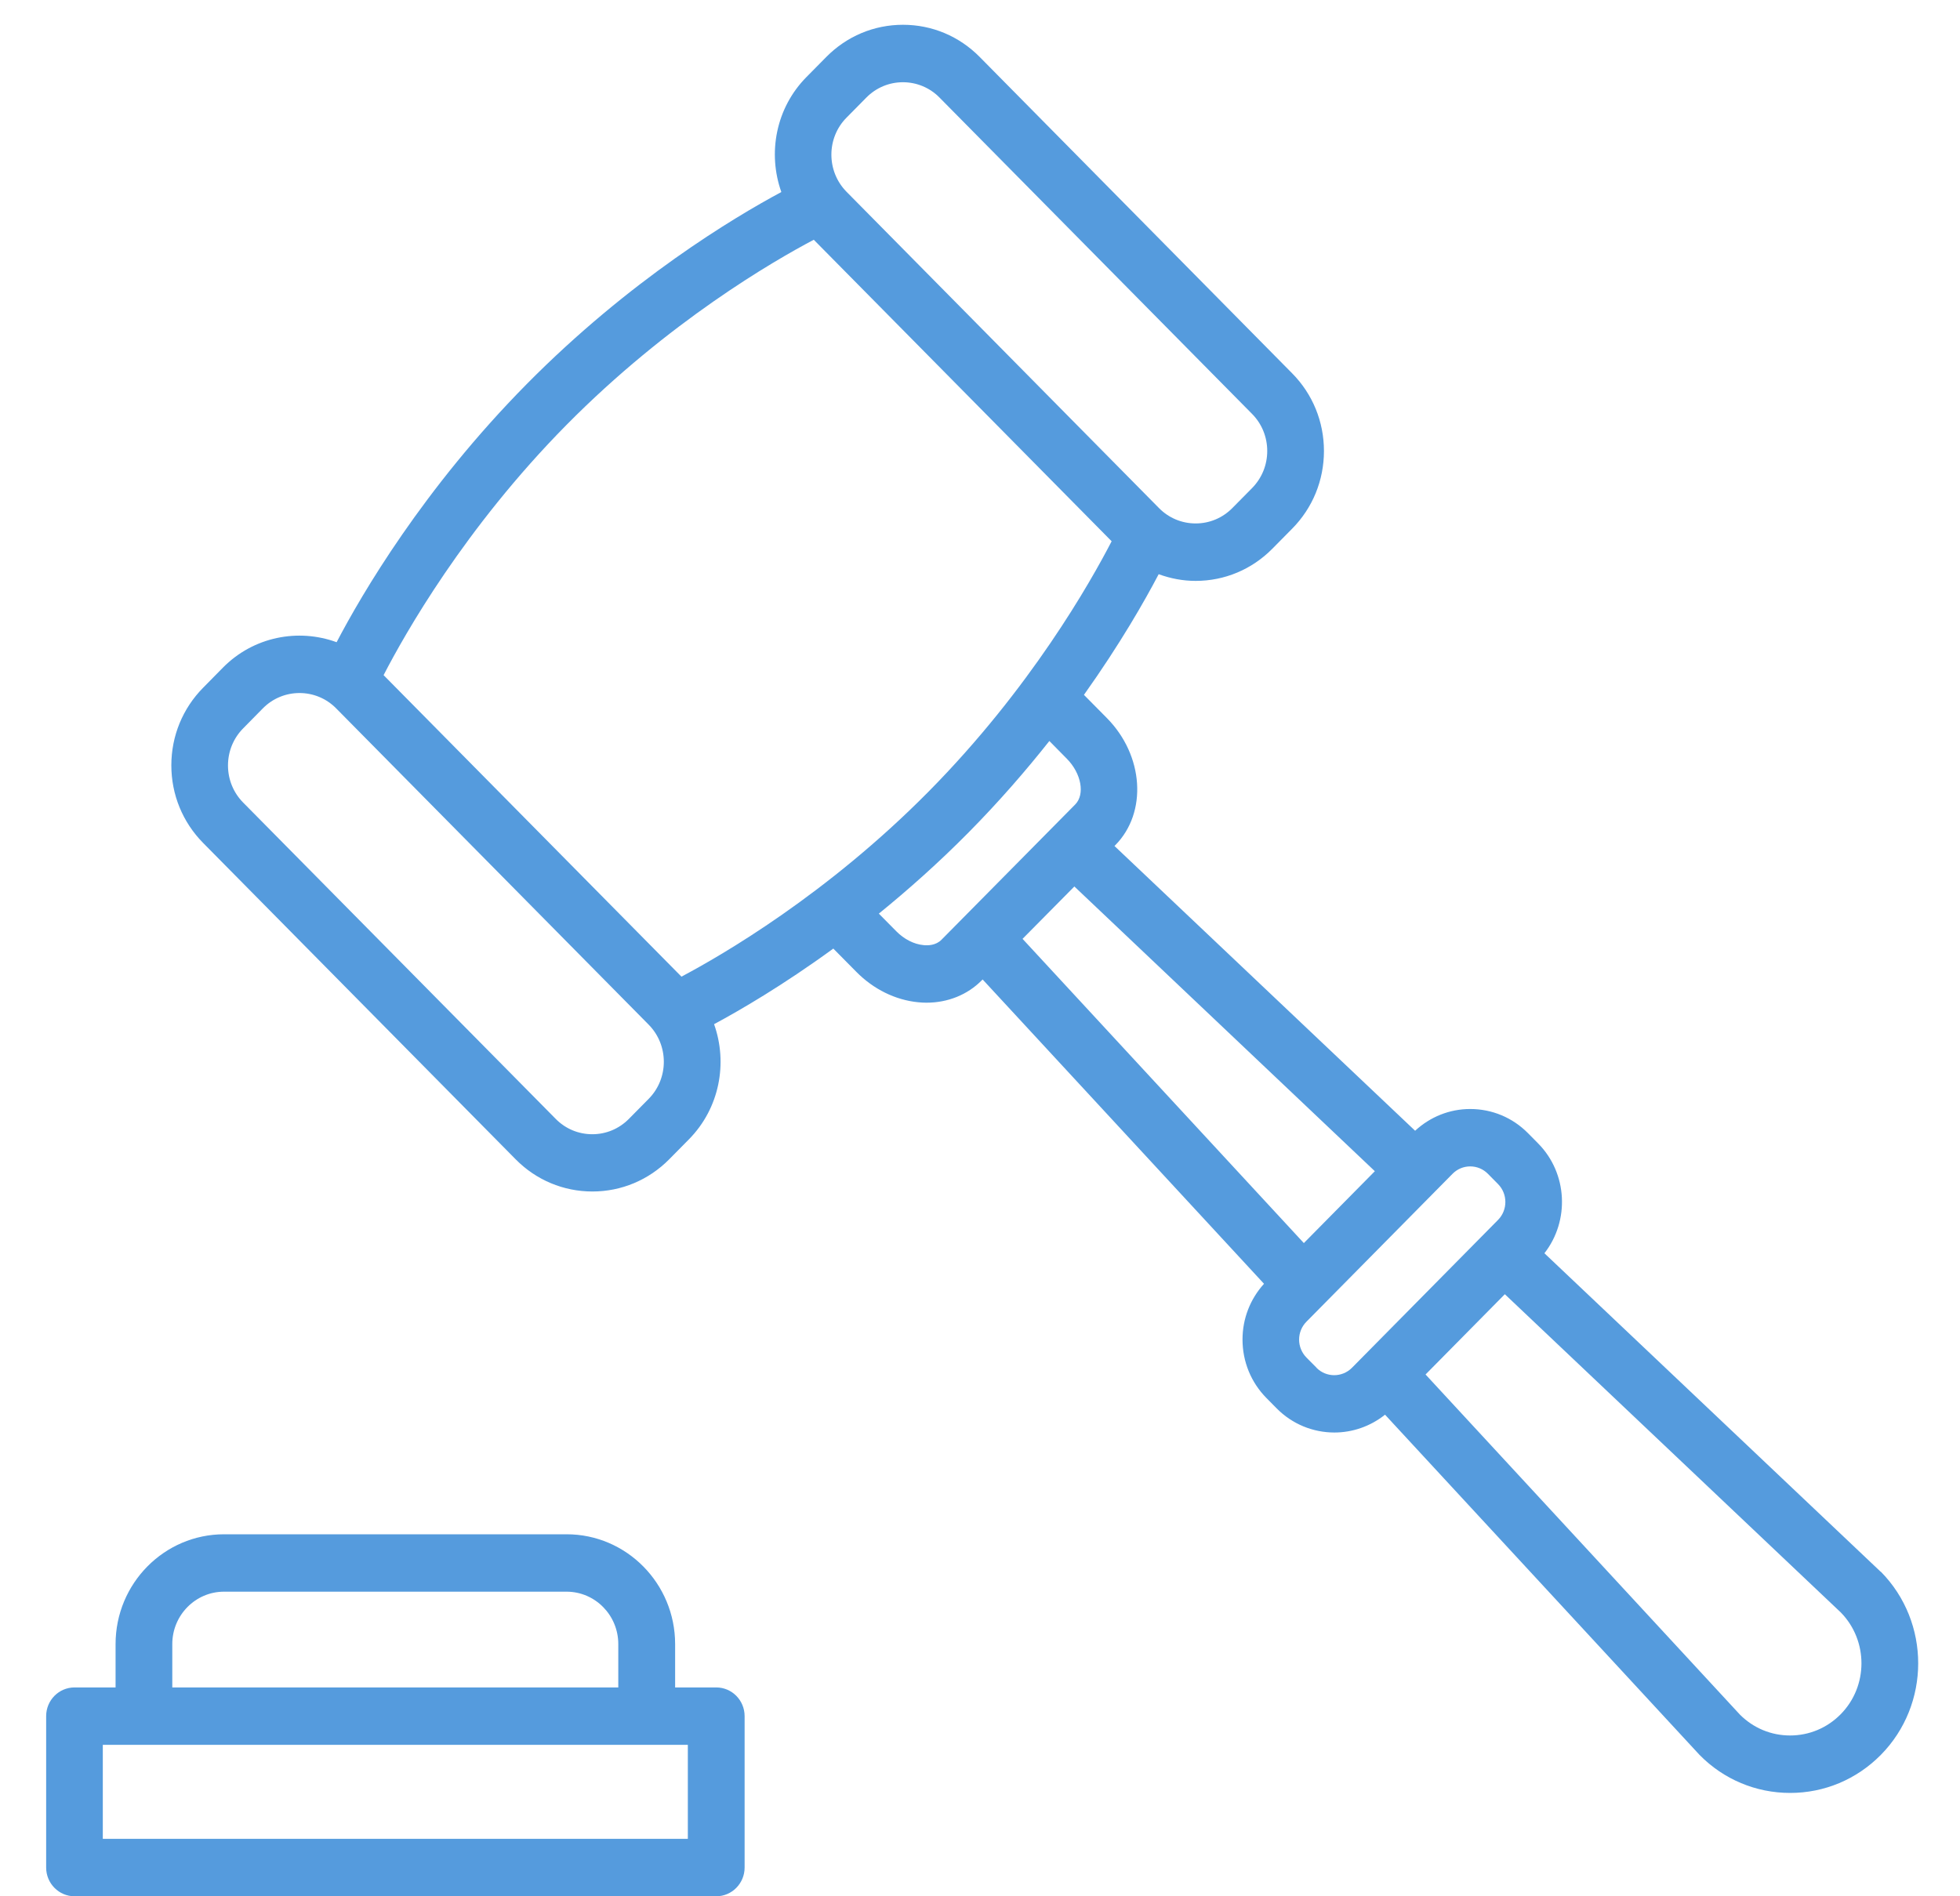
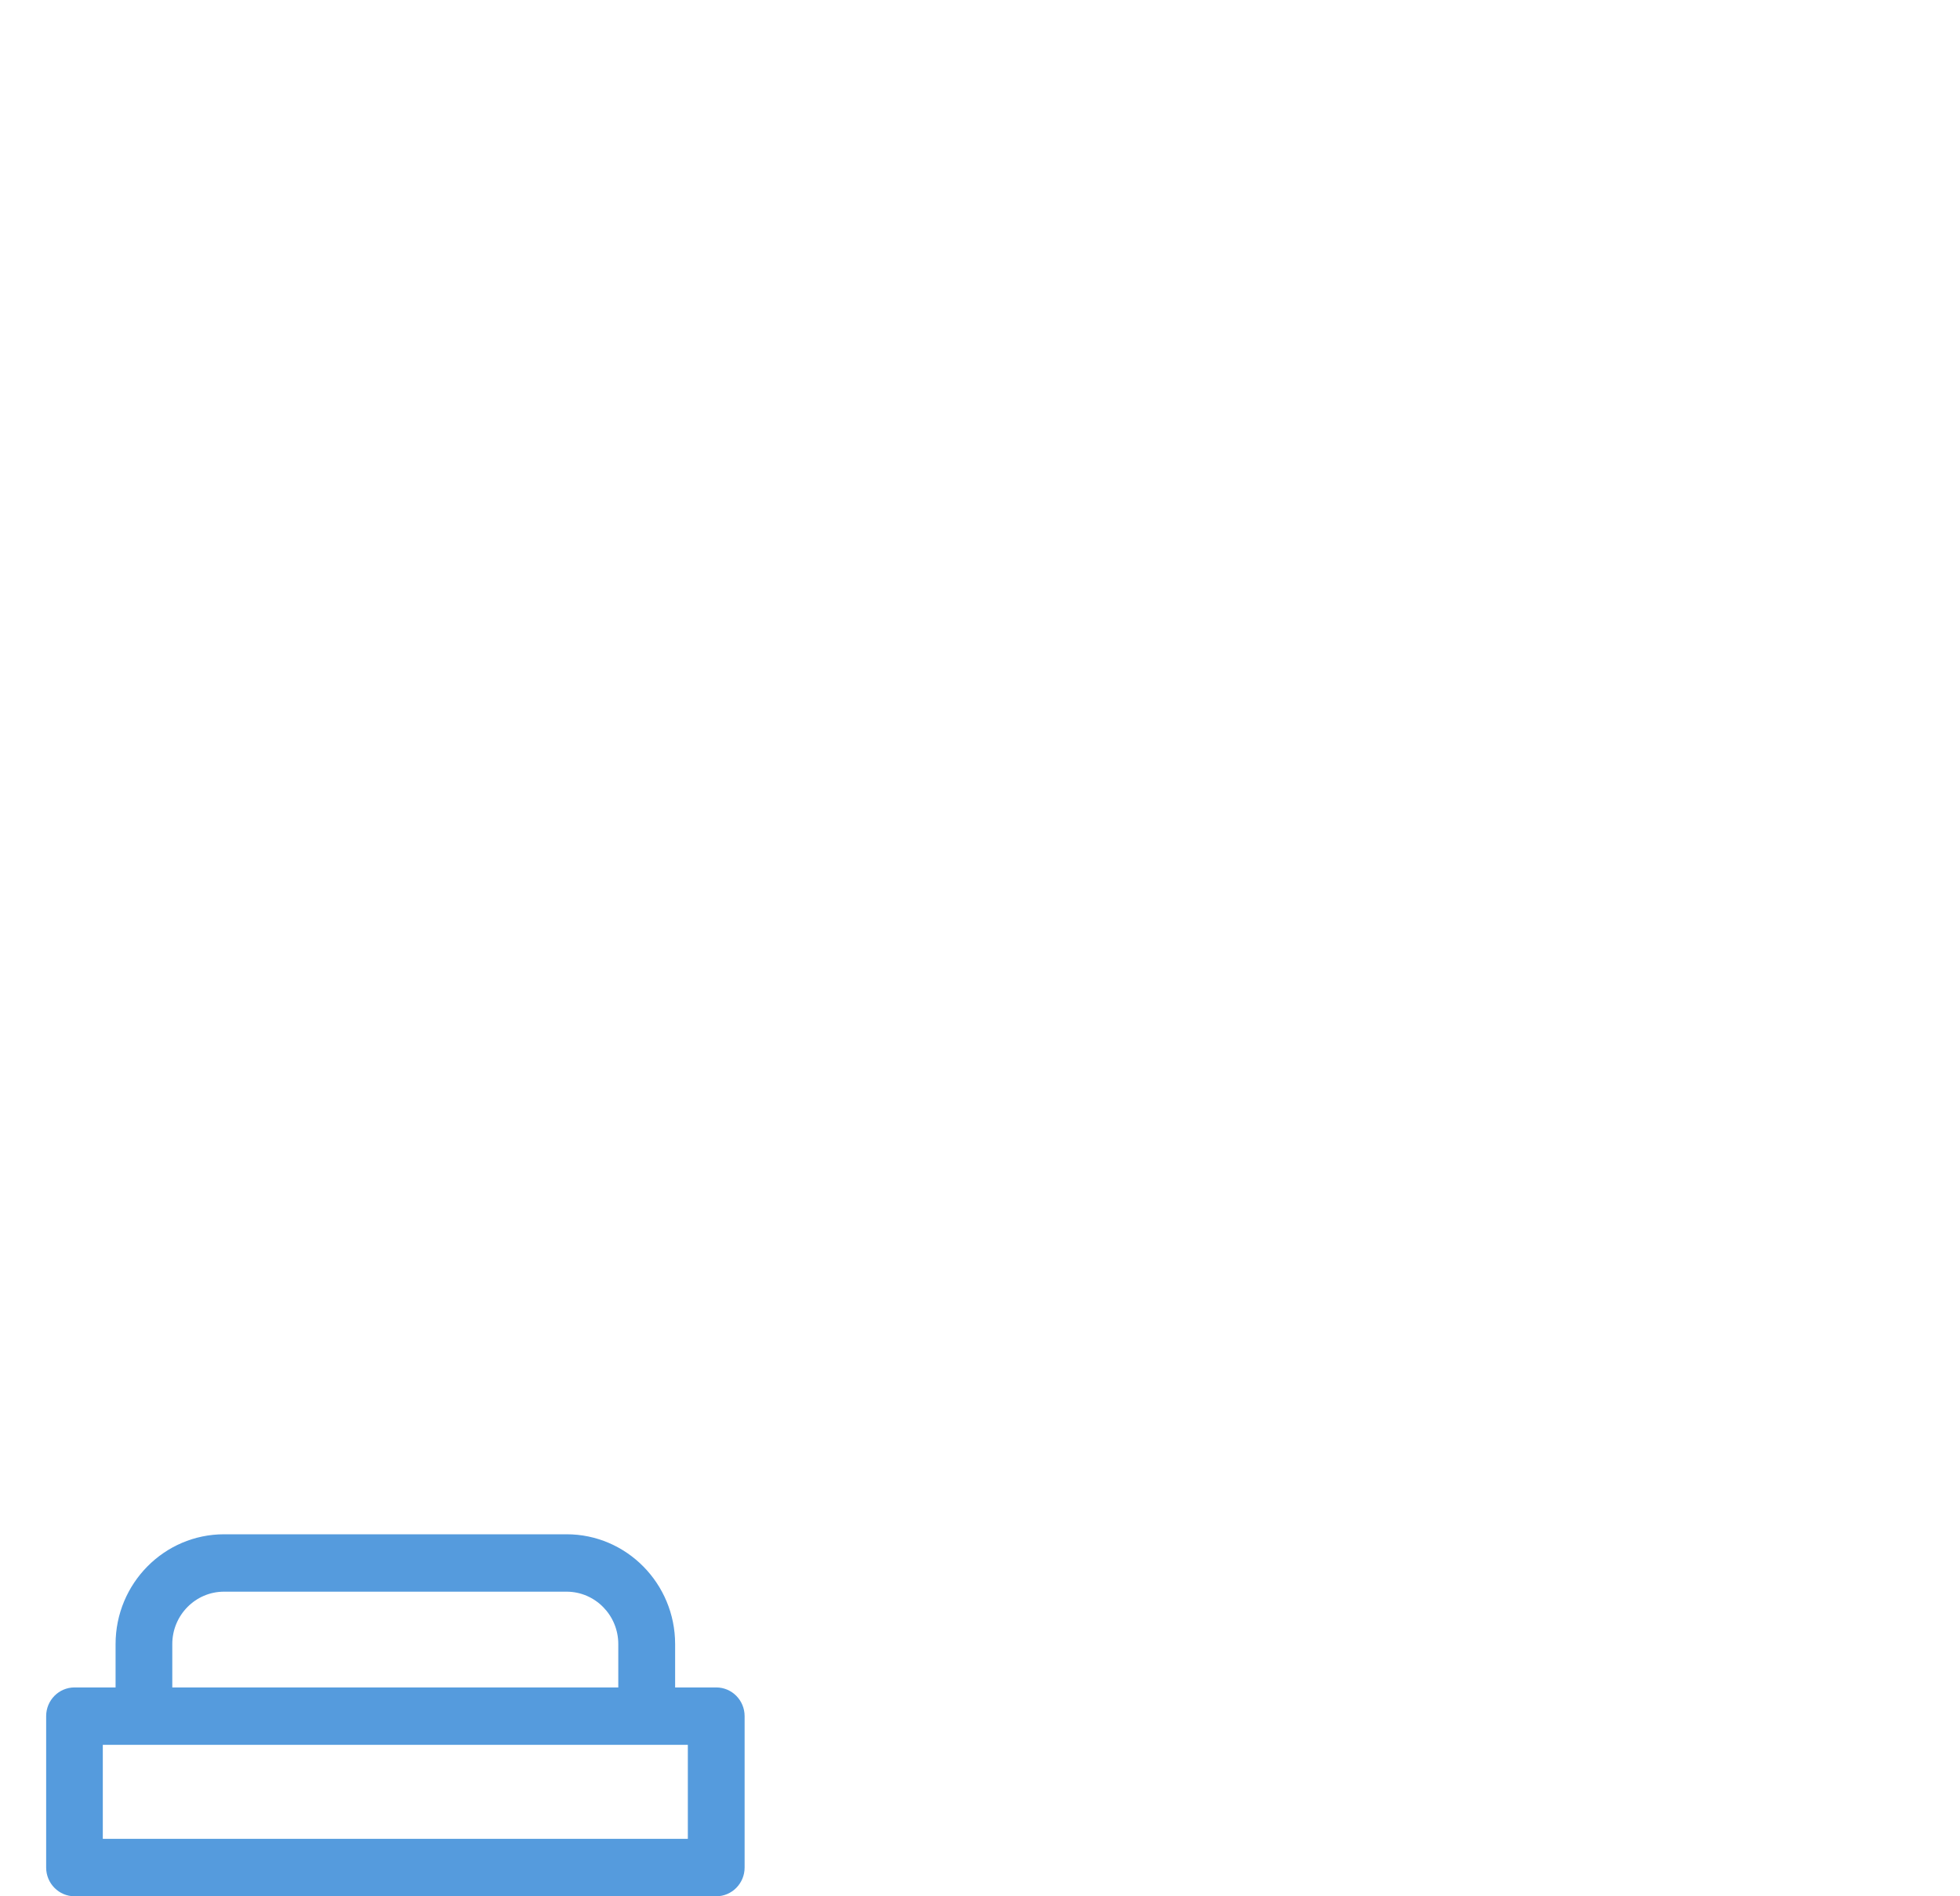
<svg xmlns="http://www.w3.org/2000/svg" width="31" height="30" viewBox="0 0 31 30" fill="none">
-   <path d="M29.744 24.865L29.733 24.854L24.427 19.827C24.828 19.314 24.795 18.563 24.328 18.09L24.168 17.928C23.924 17.681 23.599 17.545 23.253 17.545C22.928 17.545 22.621 17.668 22.382 17.889L17.627 13.384L17.64 13.371C18.15 12.854 18.091 11.952 17.508 11.361L17.144 10.993C17.718 10.186 18.108 9.5 18.326 9.084C18.512 9.152 18.708 9.19 18.911 9.19C19.369 9.19 19.8 9.009 20.124 8.681L20.438 8.363C20.762 8.035 20.94 7.598 20.94 7.135C20.94 6.672 20.762 6.235 20.438 5.907L15.495 0.901C15.171 0.573 14.741 0.392 14.282 0.392C13.823 0.392 13.393 0.573 13.069 0.901L12.756 1.218C12.27 1.709 12.139 2.424 12.358 3.038C11.607 3.441 9.961 4.426 8.328 6.079C6.695 7.733 5.722 9.399 5.324 10.16C4.717 9.938 4.011 10.071 3.526 10.562L3.213 10.88C2.889 11.208 2.71 11.644 2.71 12.108C2.71 12.572 2.889 13.008 3.213 13.336L8.157 18.342C8.48 18.669 8.912 18.85 9.37 18.85C9.827 18.85 10.259 18.669 10.583 18.342L10.897 18.024C11.382 17.532 11.513 16.817 11.294 16.203C11.705 15.982 12.383 15.588 13.18 15.007L13.544 15.375C13.815 15.65 14.162 15.821 14.521 15.856C14.566 15.861 14.61 15.863 14.655 15.863C14.991 15.863 15.304 15.737 15.529 15.508L15.542 15.496L19.992 20.31C19.773 20.552 19.652 20.862 19.652 21.192C19.652 21.542 19.787 21.871 20.031 22.118L20.19 22.279C20.442 22.535 20.773 22.663 21.105 22.663C21.388 22.663 21.672 22.568 21.906 22.381L26.871 27.753L26.881 27.764C27.263 28.152 27.773 28.365 28.314 28.365C28.855 28.365 29.364 28.151 29.747 27.764C30.536 26.965 30.536 25.664 29.747 24.864L29.744 24.865ZM13.389 1.861L13.702 1.544C13.857 1.387 14.063 1.301 14.281 1.301C14.499 1.301 14.706 1.387 14.86 1.544L19.804 6.549C19.958 6.705 20.043 6.914 20.043 7.135C20.043 7.356 19.958 7.564 19.804 7.721L19.49 8.039C19.335 8.195 19.13 8.281 18.911 8.281C18.692 8.281 18.486 8.195 18.332 8.039L13.387 3.032C13.07 2.708 13.07 2.183 13.389 1.861ZM8.96 6.722C10.573 5.09 12.231 4.131 12.871 3.793L17.582 8.563C17.247 9.211 16.298 10.893 14.688 12.522C13.079 14.151 11.418 15.112 10.778 15.451L6.067 10.681C6.401 10.034 7.348 8.354 8.96 6.722ZM10.261 17.383L9.947 17.701C9.792 17.858 9.587 17.944 9.368 17.944C9.149 17.944 8.943 17.858 8.789 17.701L3.845 12.696C3.691 12.54 3.606 12.331 3.606 12.11C3.606 11.889 3.691 11.68 3.845 11.524L4.158 11.206C4.318 11.044 4.528 10.964 4.737 10.964C4.946 10.964 5.156 11.044 5.316 11.206L10.26 16.211C10.579 16.535 10.579 17.061 10.26 17.384L10.261 17.383ZM14.605 14.952C14.455 14.938 14.299 14.858 14.176 14.733L13.9 14.454C14.36 14.08 14.843 13.652 15.324 13.165C15.805 12.678 16.228 12.189 16.597 11.723L16.873 12.003C17.103 12.235 17.164 12.568 17.005 12.728L14.891 14.867C14.802 14.958 14.673 14.96 14.604 14.952H14.605ZM16.993 14.025L21.745 18.529L20.622 19.666L16.173 14.853L16.992 14.025H16.993ZM20.823 21.638L20.663 21.477C20.589 21.401 20.547 21.3 20.547 21.193C20.547 21.086 20.589 20.985 20.663 20.91L22.974 18.57C23.048 18.495 23.148 18.453 23.253 18.453C23.359 18.453 23.459 18.495 23.533 18.57L23.693 18.732C23.848 18.889 23.848 19.143 23.693 19.3L21.383 21.639C21.228 21.795 20.976 21.795 20.822 21.639L20.823 21.638ZM29.111 27.122C28.897 27.338 28.614 27.456 28.313 27.456C28.012 27.456 27.733 27.339 27.52 27.127L22.547 21.745L23.801 20.475L29.116 25.511C29.551 25.957 29.55 26.678 29.112 27.121L29.111 27.122Z" fill="#559BDD" />
  <path d="M11.327 26.696H10.678V26.01C10.678 25.052 9.908 24.273 8.962 24.273H3.544C2.597 24.273 1.828 25.052 1.828 26.01V26.696H1.179C0.931 26.696 0.73 26.899 0.73 27.15V29.546C0.73 29.796 0.931 30 1.179 30H11.328C11.576 30 11.777 29.796 11.777 29.546V27.15C11.777 26.899 11.576 26.696 11.328 26.696H11.327ZM2.725 26.01C2.725 25.553 3.092 25.181 3.543 25.181H8.96C9.412 25.181 9.779 25.552 9.779 26.01V26.696H2.725V26.01ZM10.879 29.091H1.626V27.604H10.879V29.091Z" fill="#559BDD" />
</svg>